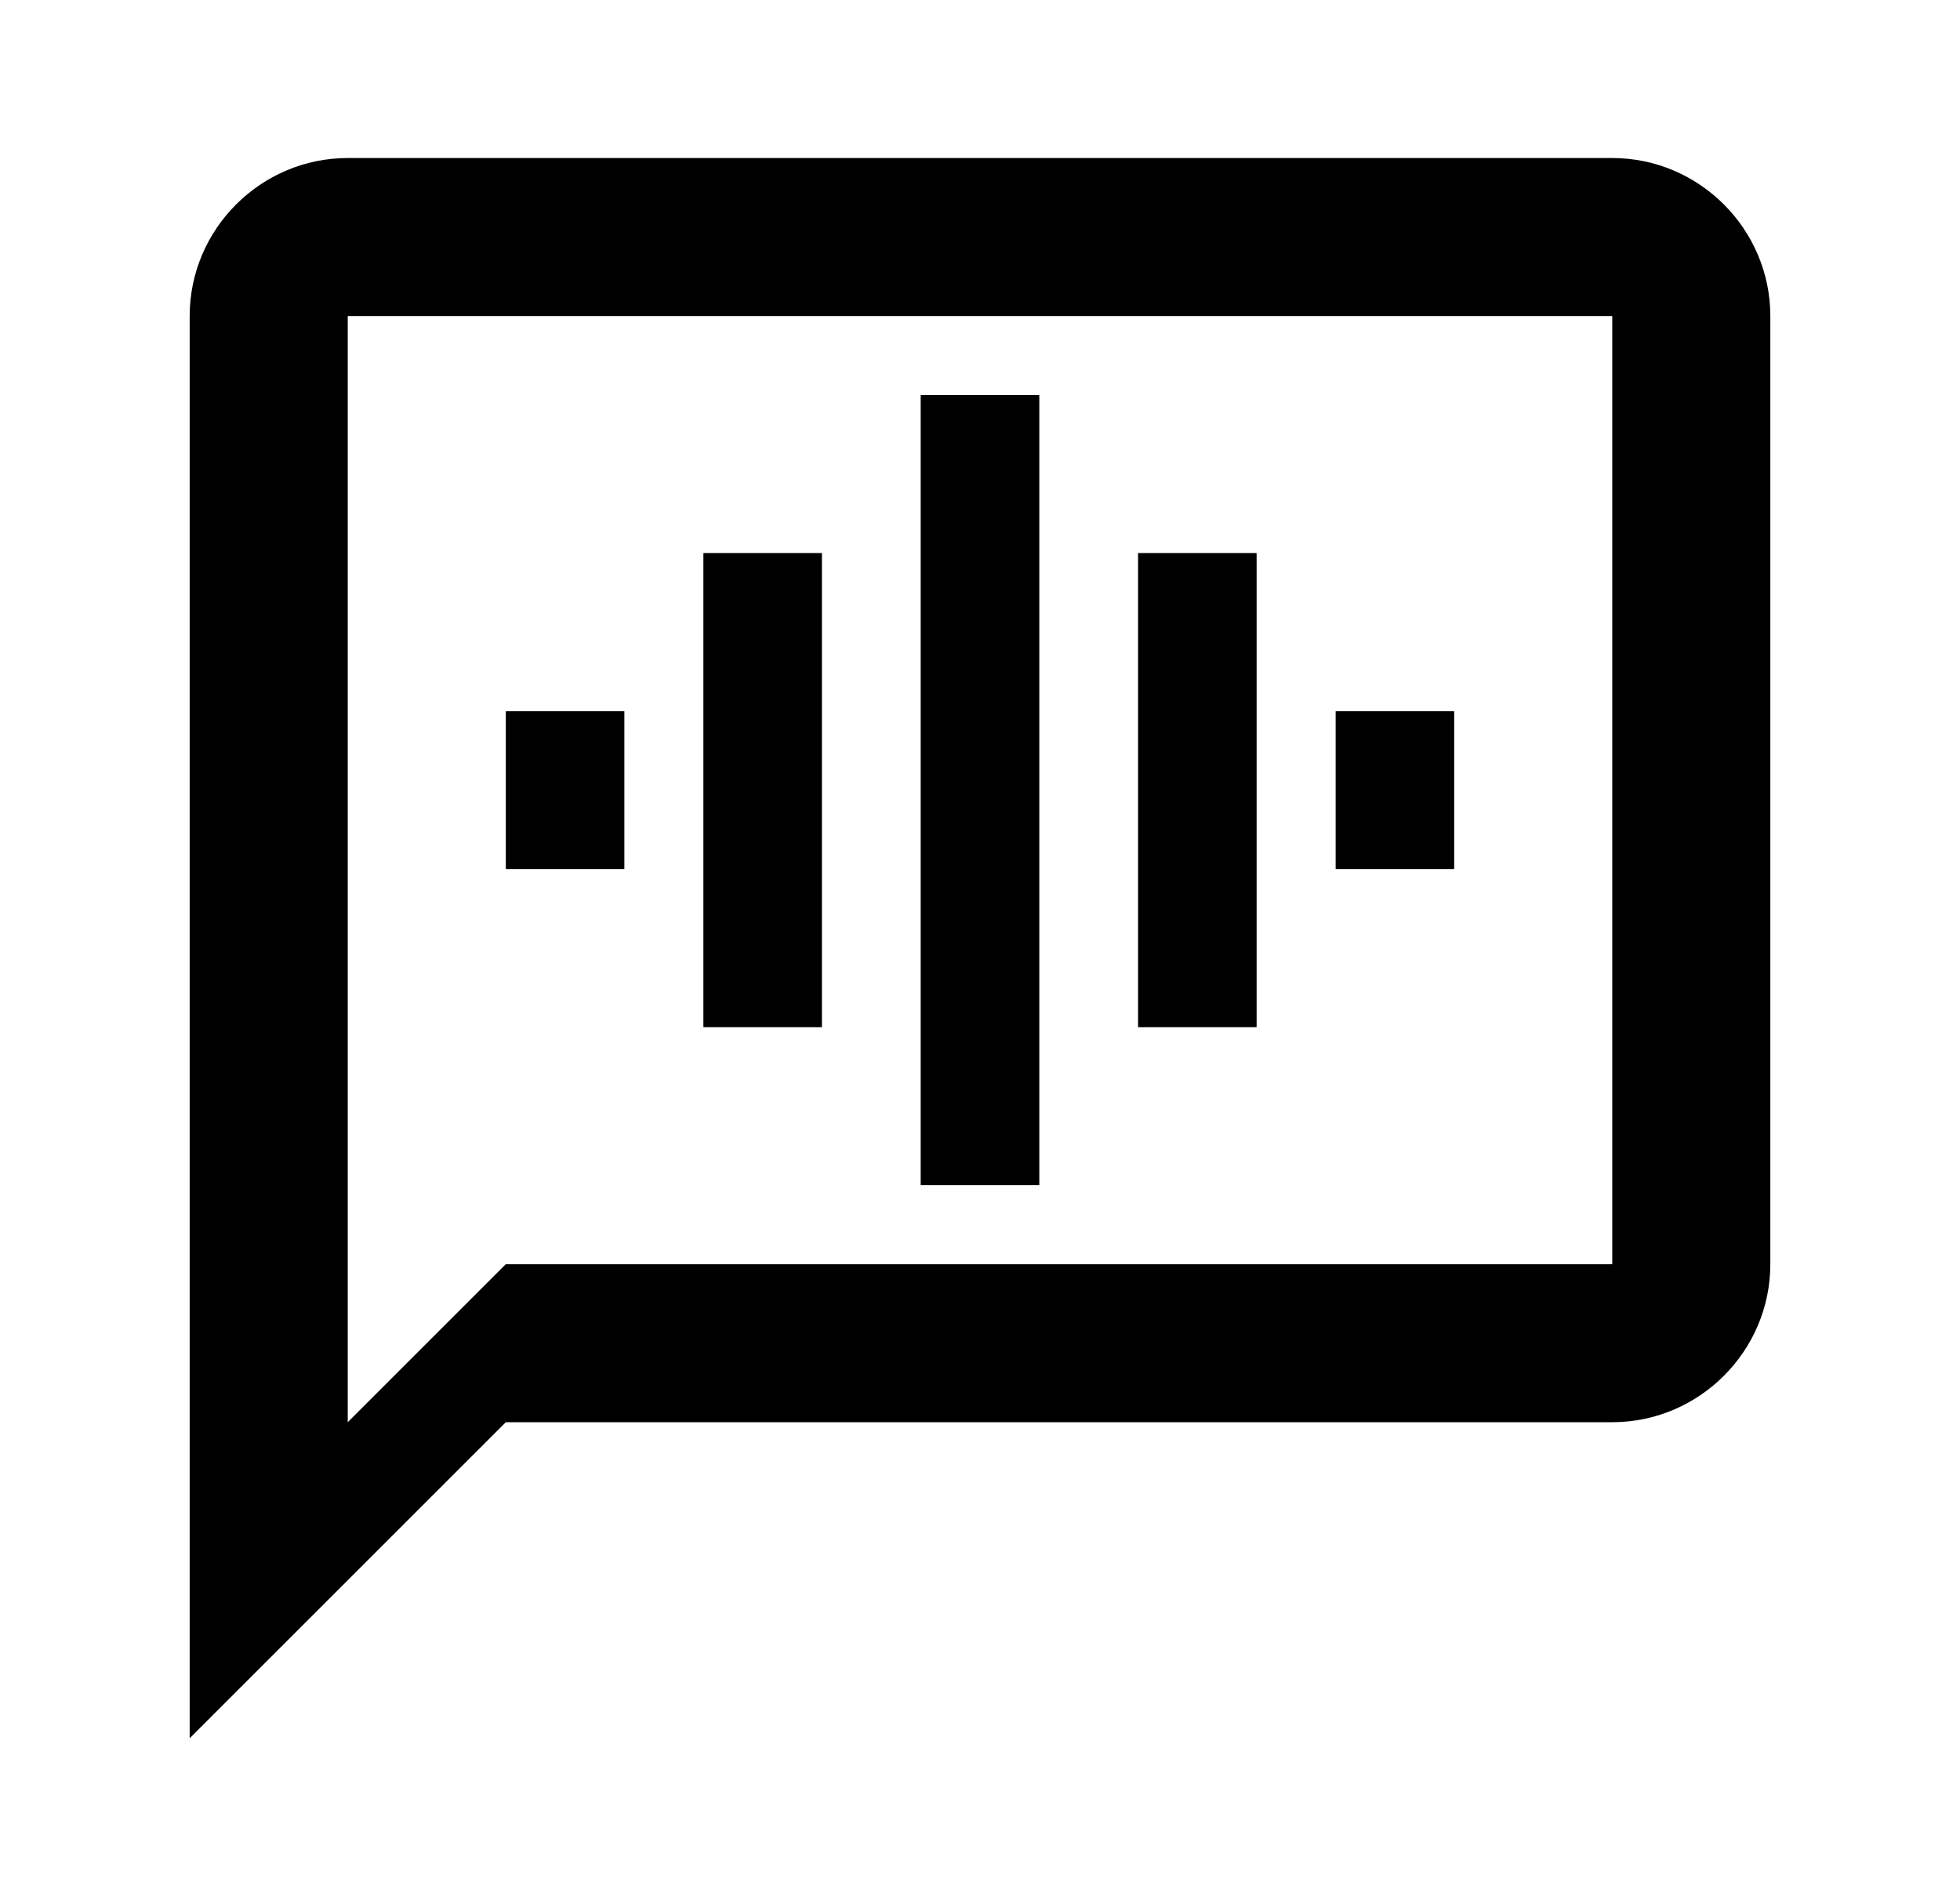
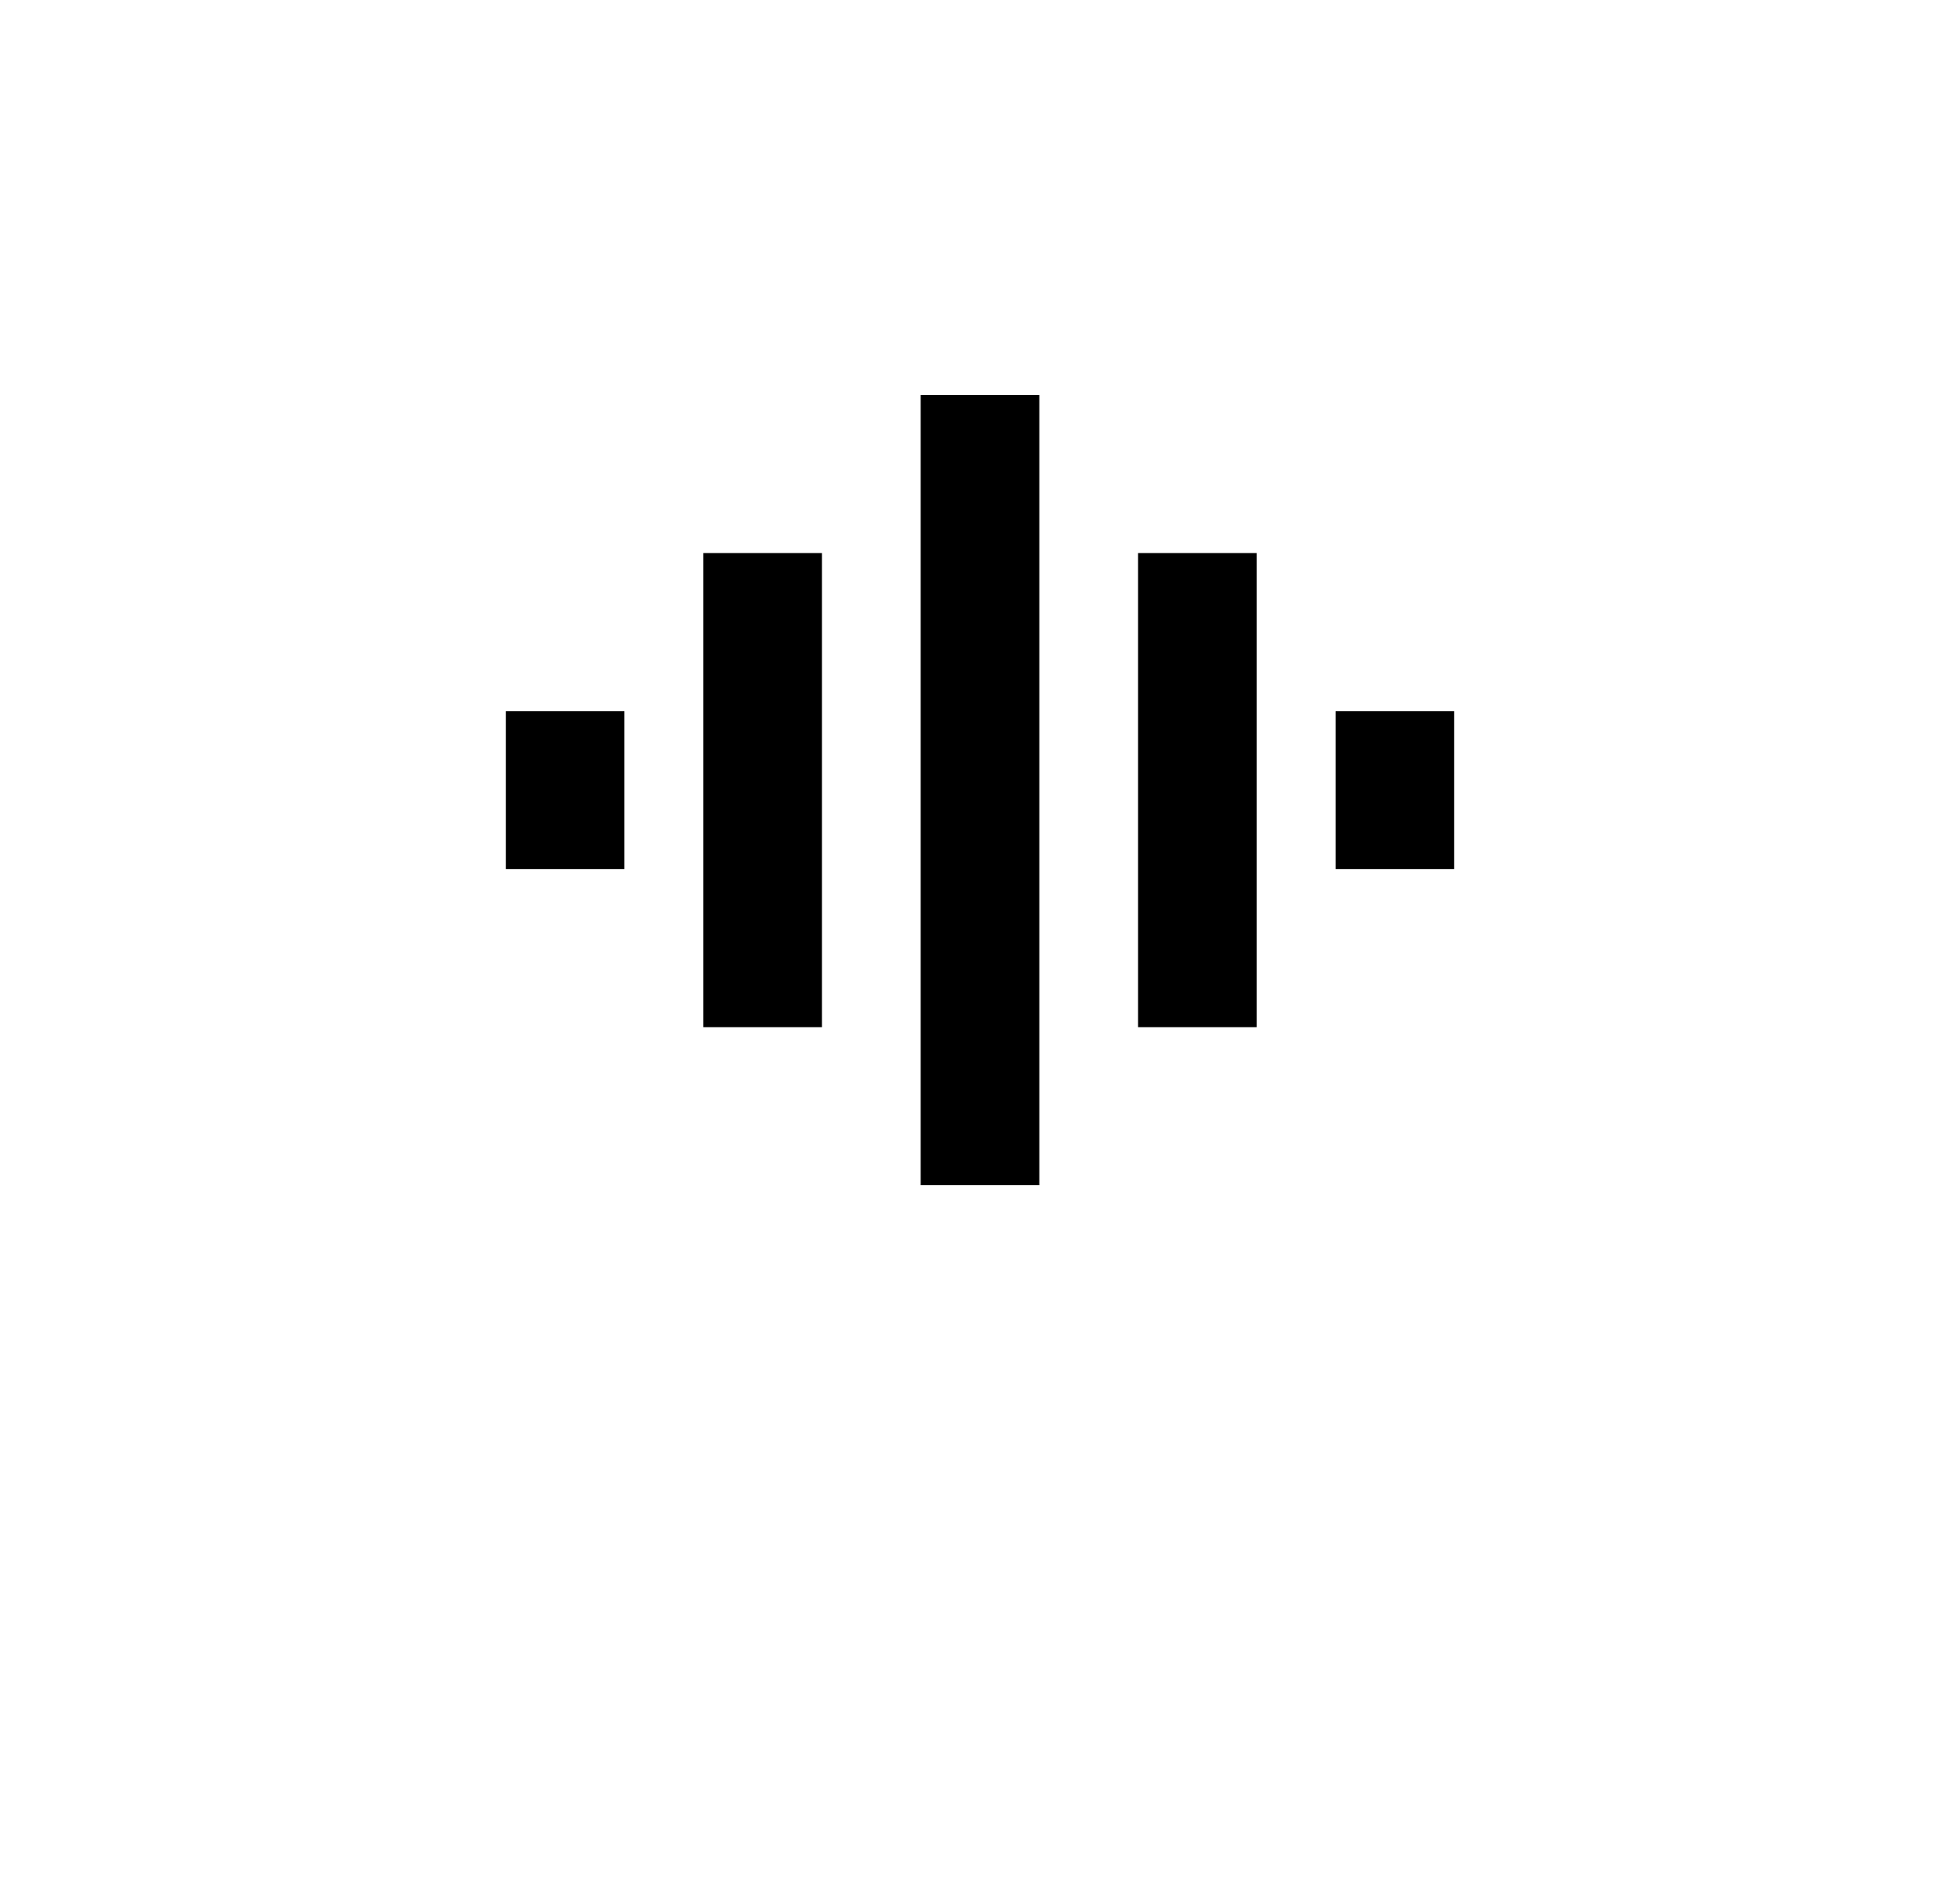
<svg xmlns="http://www.w3.org/2000/svg" width="31" height="30" viewBox="0 0 31 30" fill="none">
  <g id="ic:baseline-voice-chat">
-     <path id="Vector" d="M25.5 2.5H5.5C4.125 2.5 3 3.625 3 5V27.5L8 22.5H25.5C26.875 22.5 28 21.375 28 20V5C28 3.625 26.875 2.5 25.5 2.5ZM25.5 20H8L5.5 22.5V5H25.5V20Z" fill="black" />
    <path id="Vector_2" d="M14.562 6.25H16.438V18.75H14.562V6.25ZM11.125 8.75H13V16.25H11.125V8.75ZM8 11.25H9.875V13.75H8V11.25ZM18 8.75H19.875V16.25H18V8.75ZM21.125 11.25H23V13.75H21.125V11.25Z" fill="black" />
  </g>
</svg>